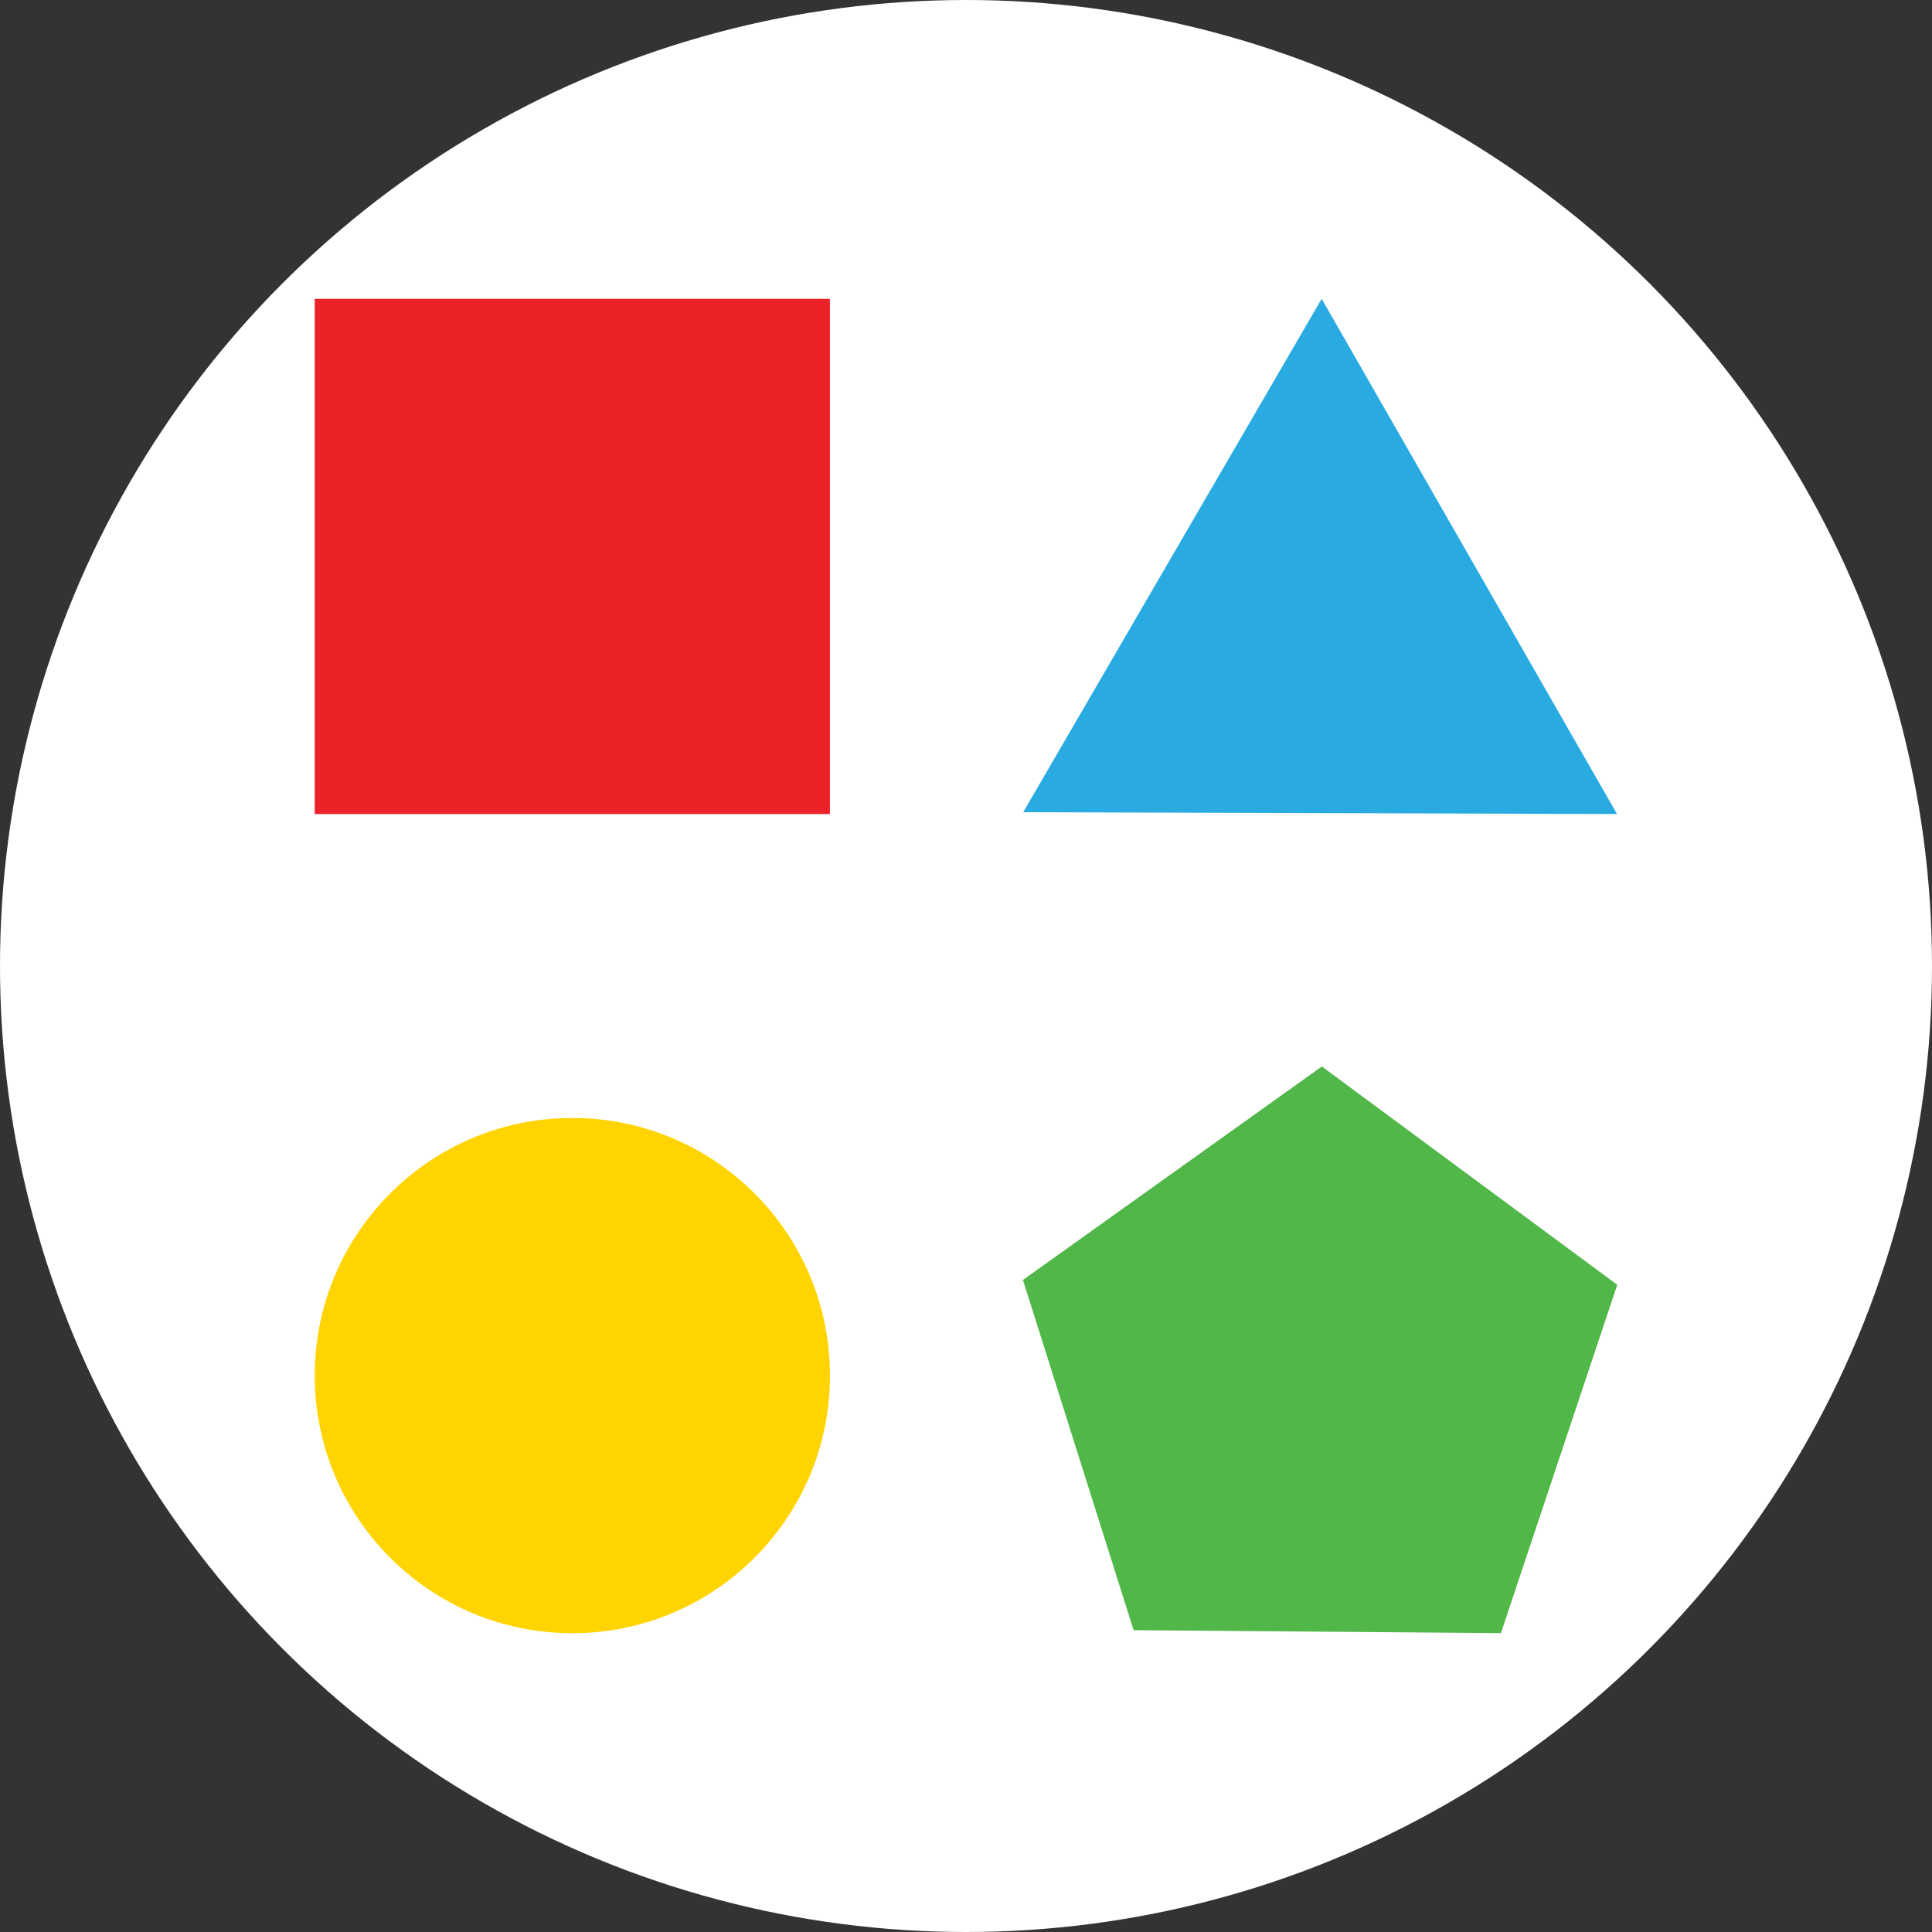
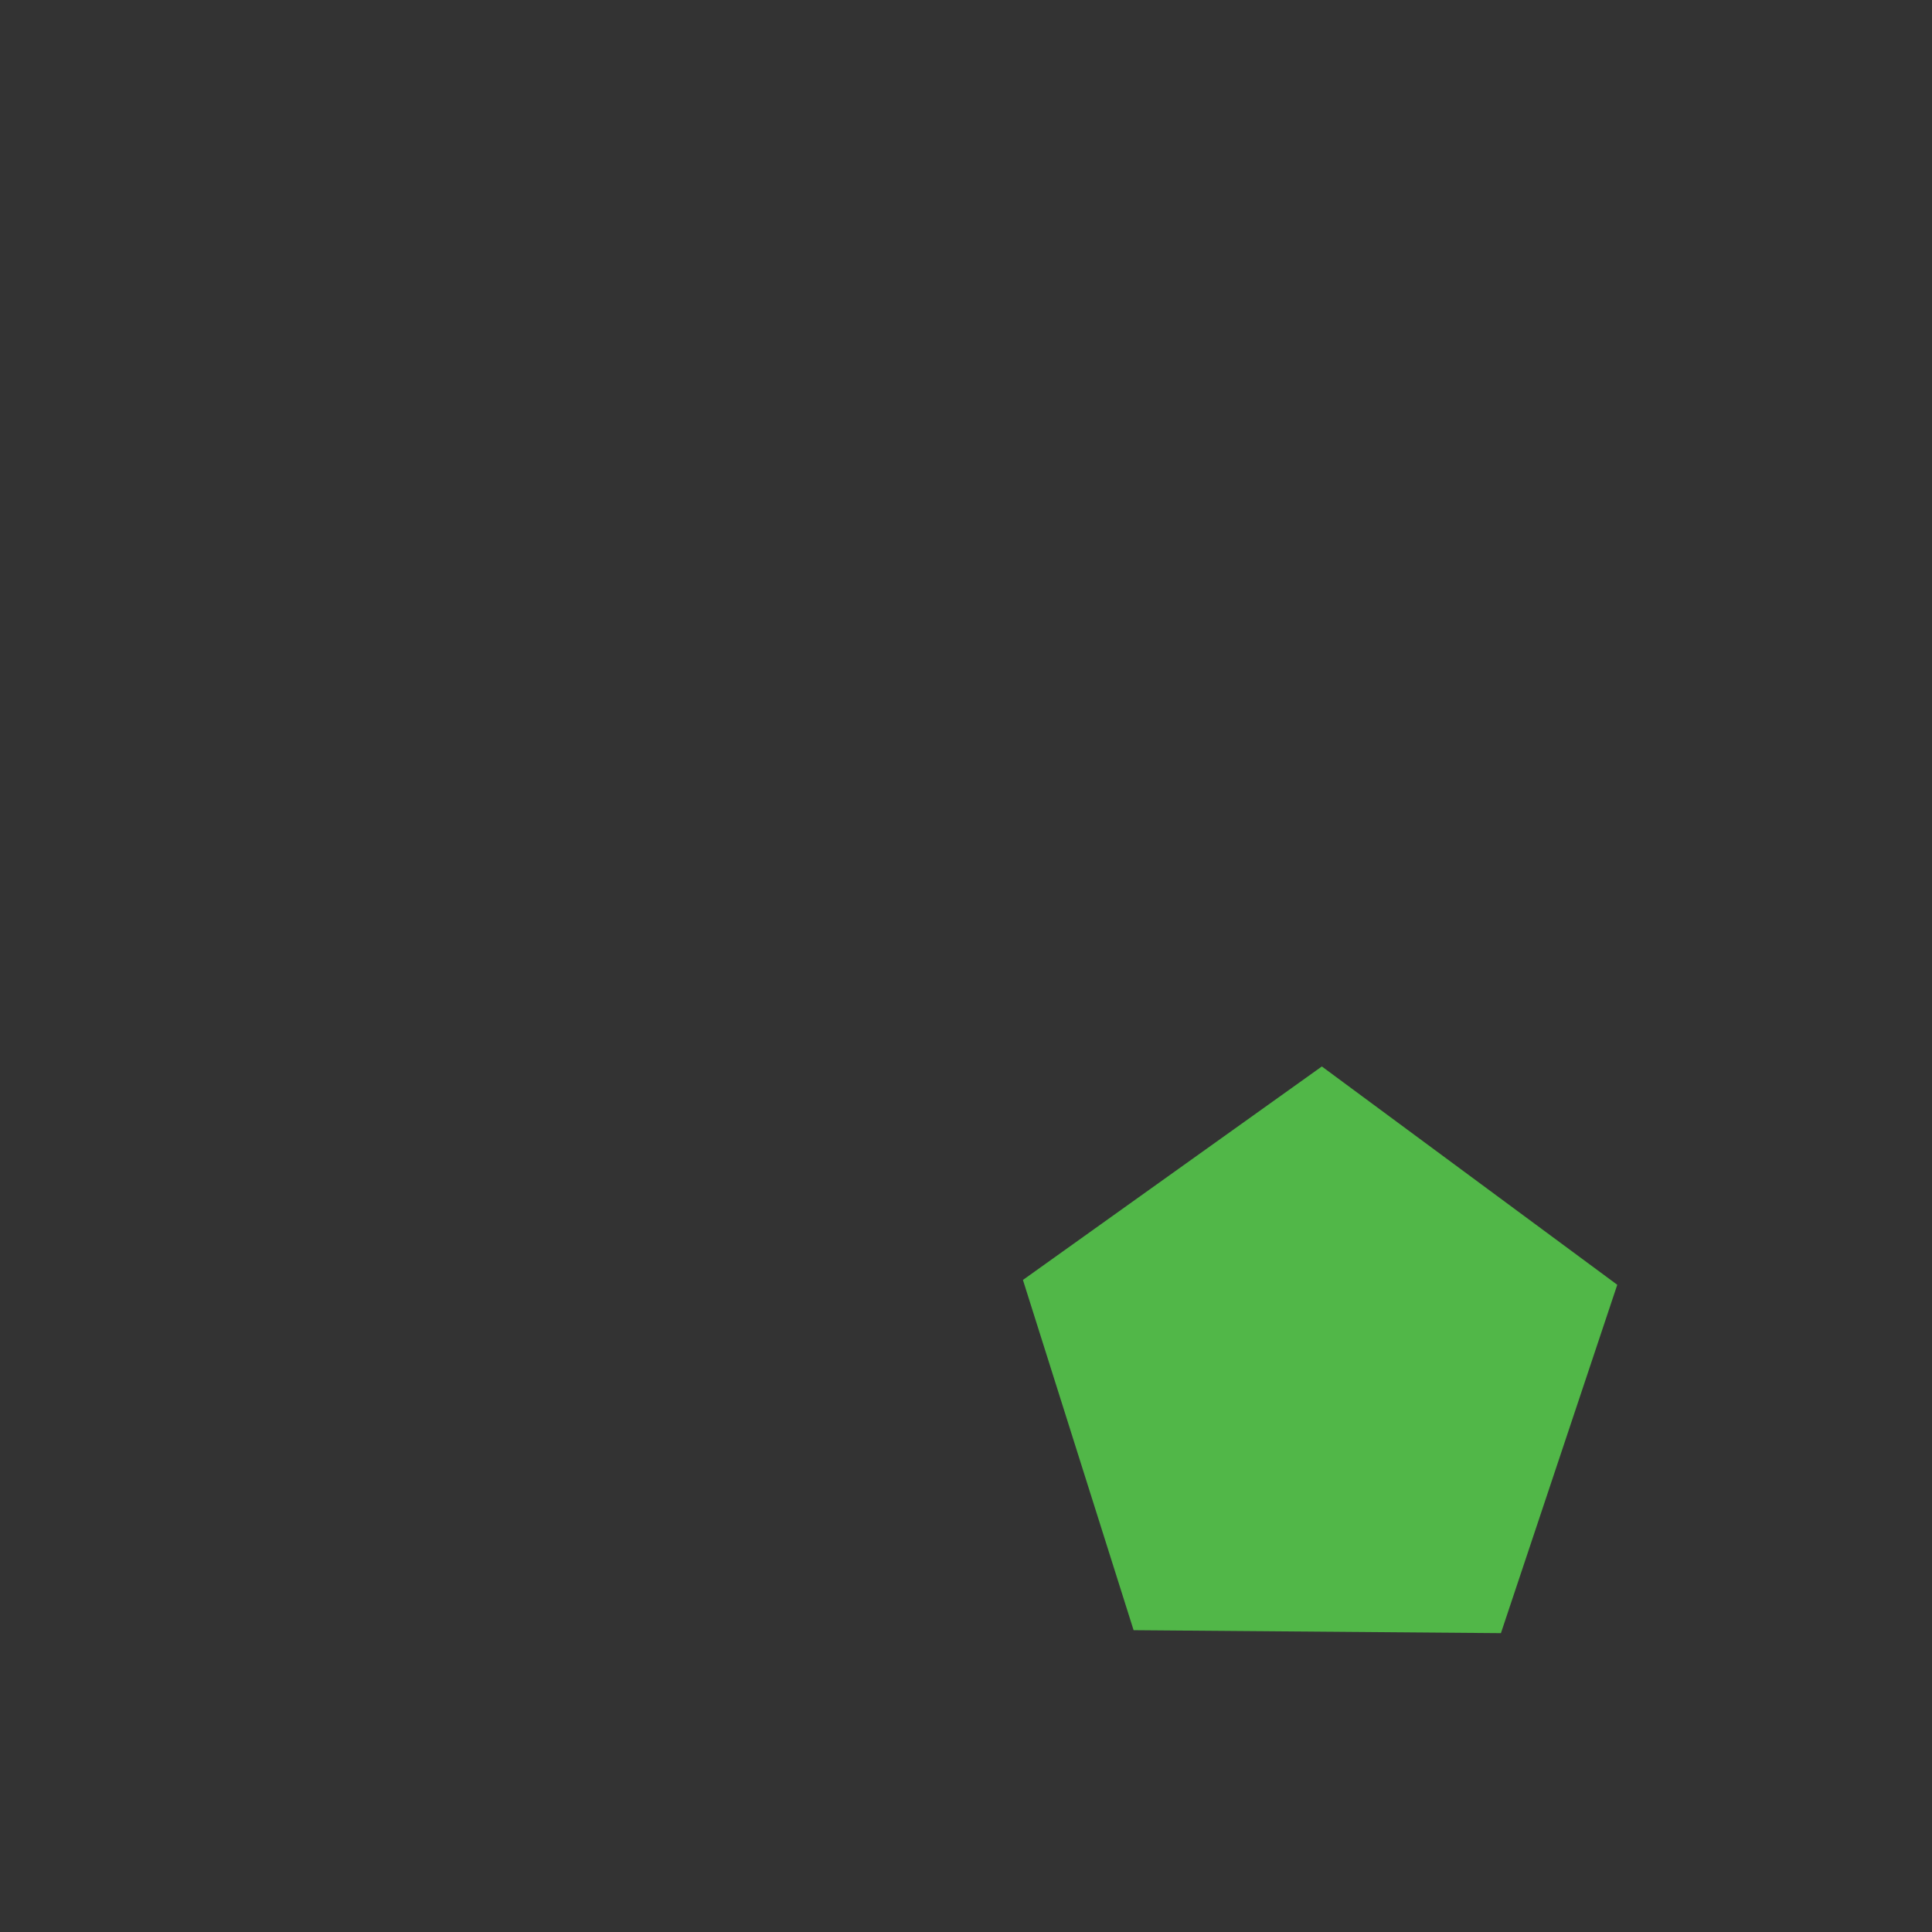
<svg xmlns="http://www.w3.org/2000/svg" version="1.1" viewBox="0 0 32 32">
  <rect x="0" y="0" width="32" height="32" fill="#333333" stroke="none" />
-   <circle cx="16" cy="16" r="16" fill="#fff" fill-rule="evenodd" stroke-width="4.688" />
-   <rect x="5.213" y="4.95" width="8.533" height="8.533" fill="#eb2227" fill-rule="evenodd" stroke-width=".265" />
-   <circle cx="9.48" cy="22.784" r="4.267" fill="#ffd400" fill-rule="evenodd" stroke-width=".265" />
-   <path d="m26.783 13.483-9.836-0.03 4.944-8.504z" fill="#29abe2" fill-rule="evenodd" stroke-width=".265" />
  <path d="m24.86 27.05-6.084-0.049-1.833-5.801 4.951-3.536 4.893 3.616z" fill="#51b748" fill-rule="evenodd" stroke-width=".265" />
</svg>